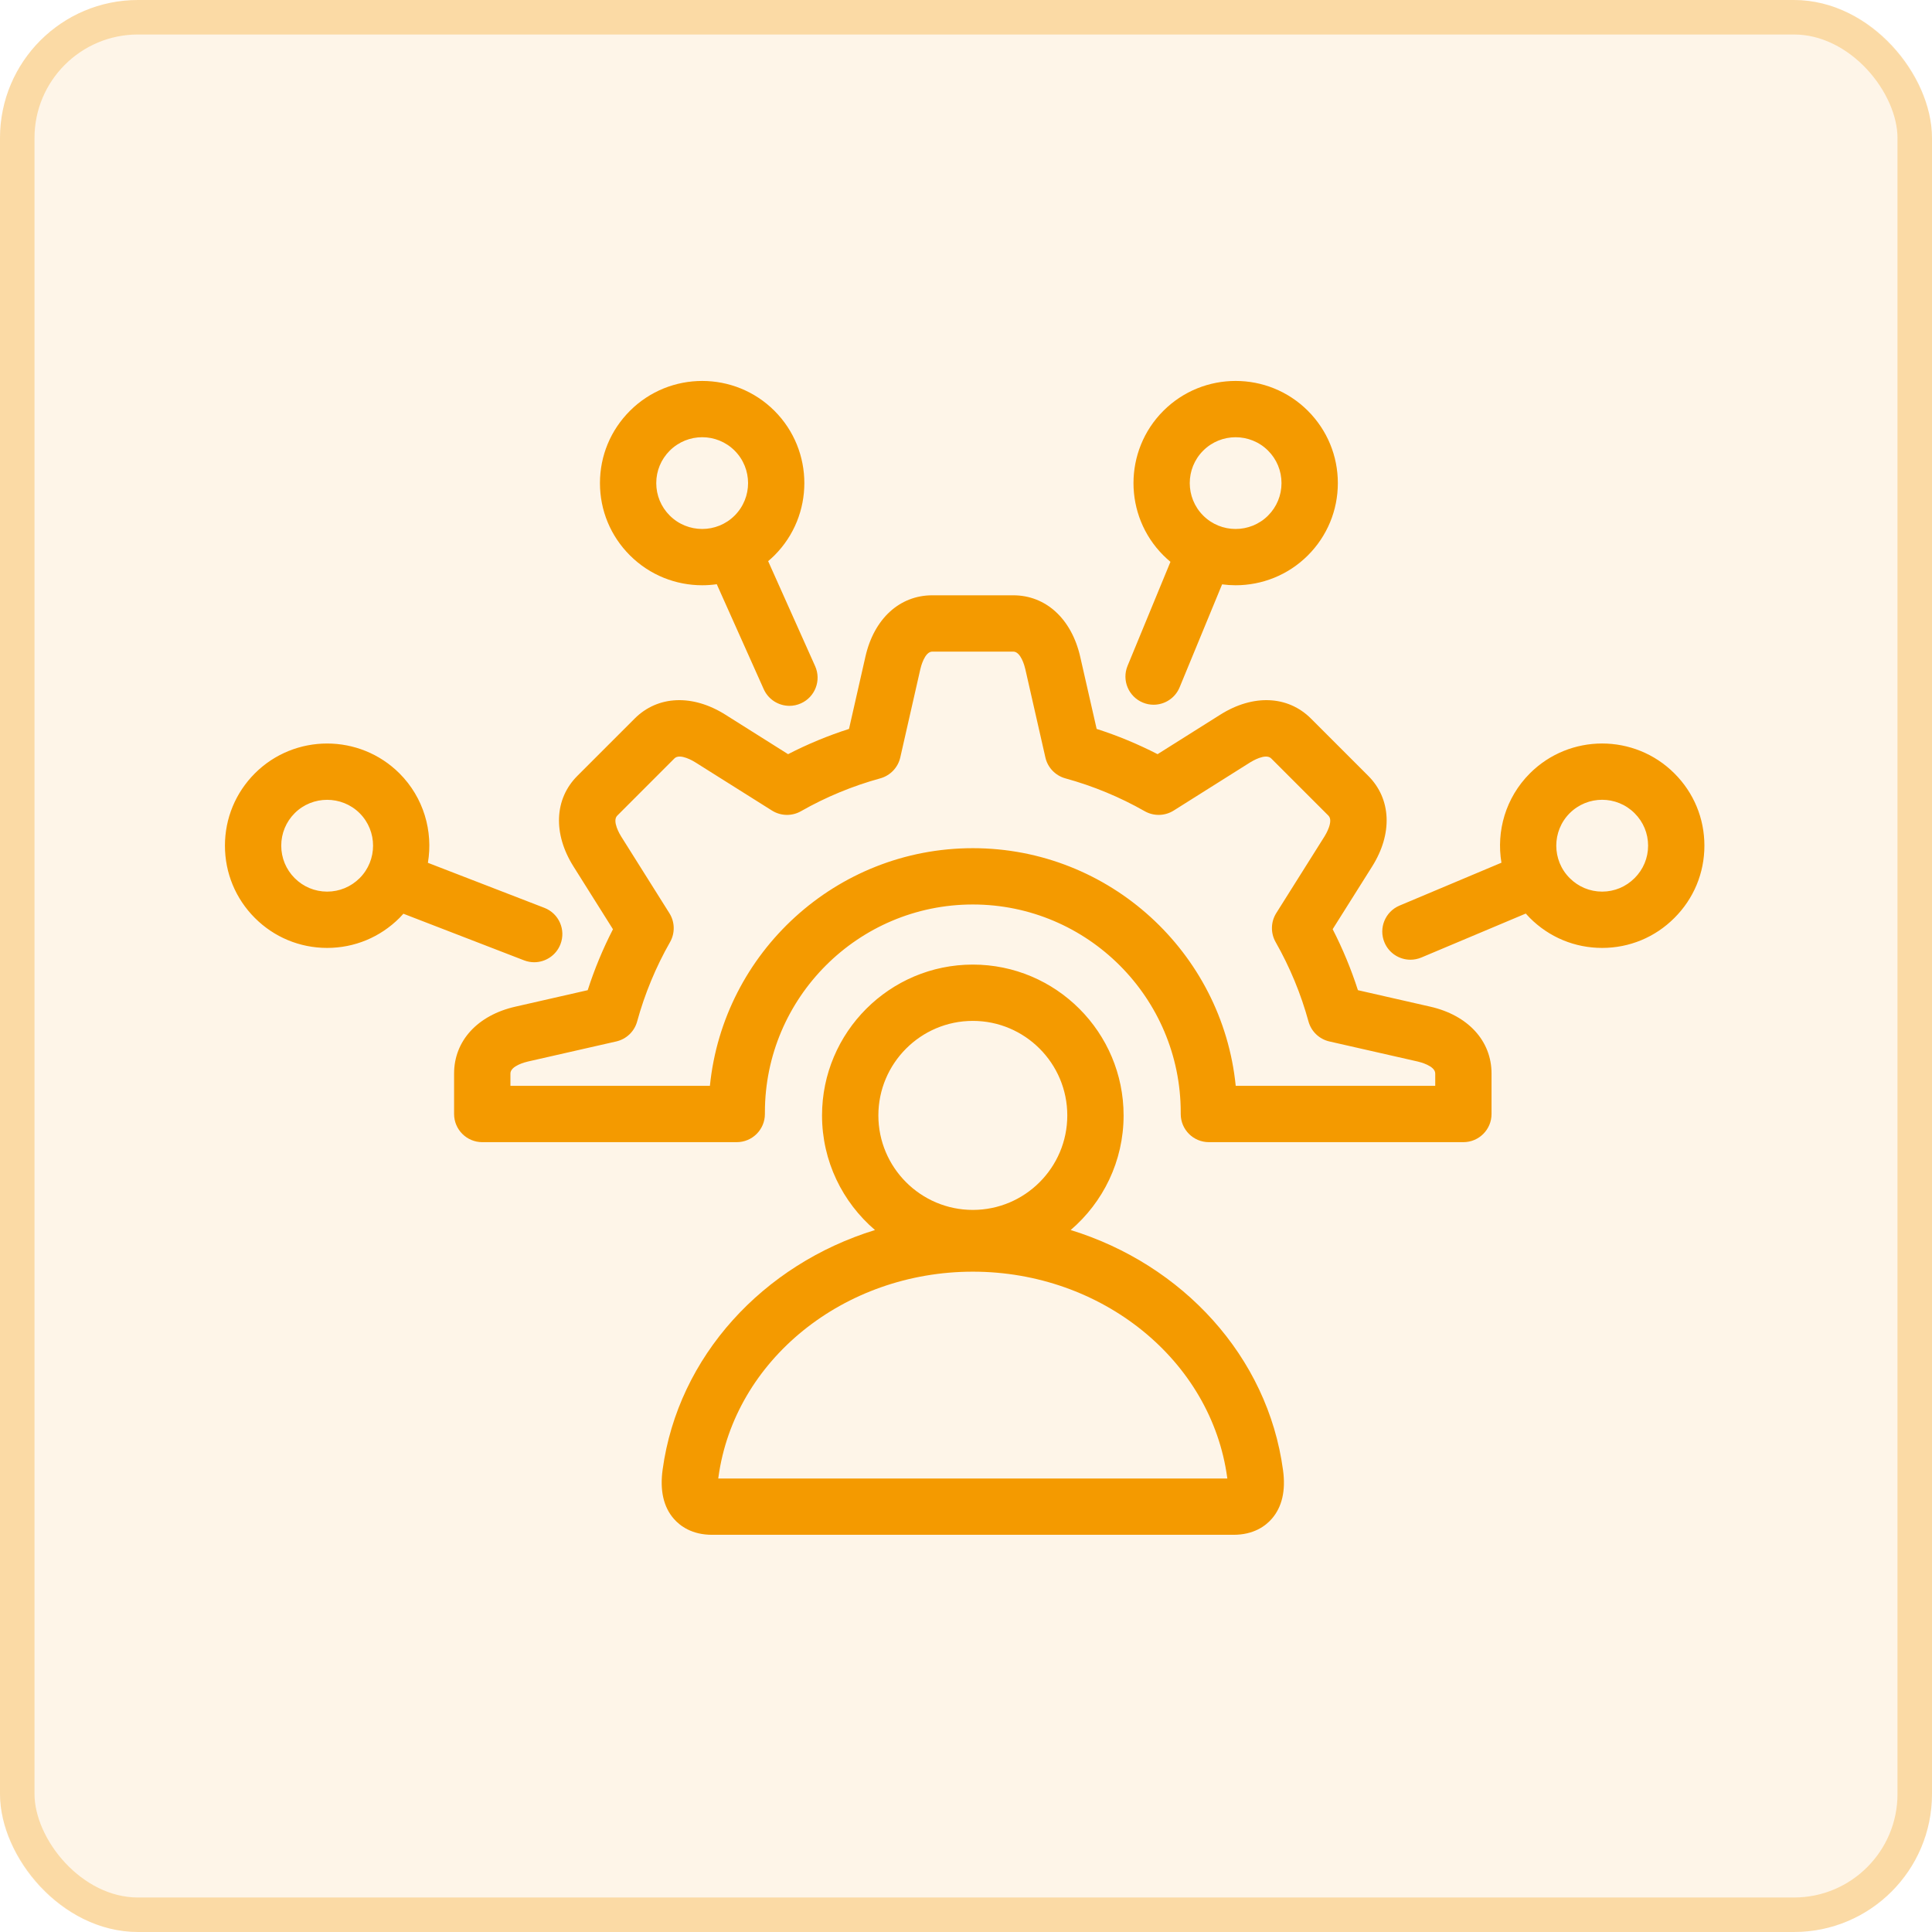
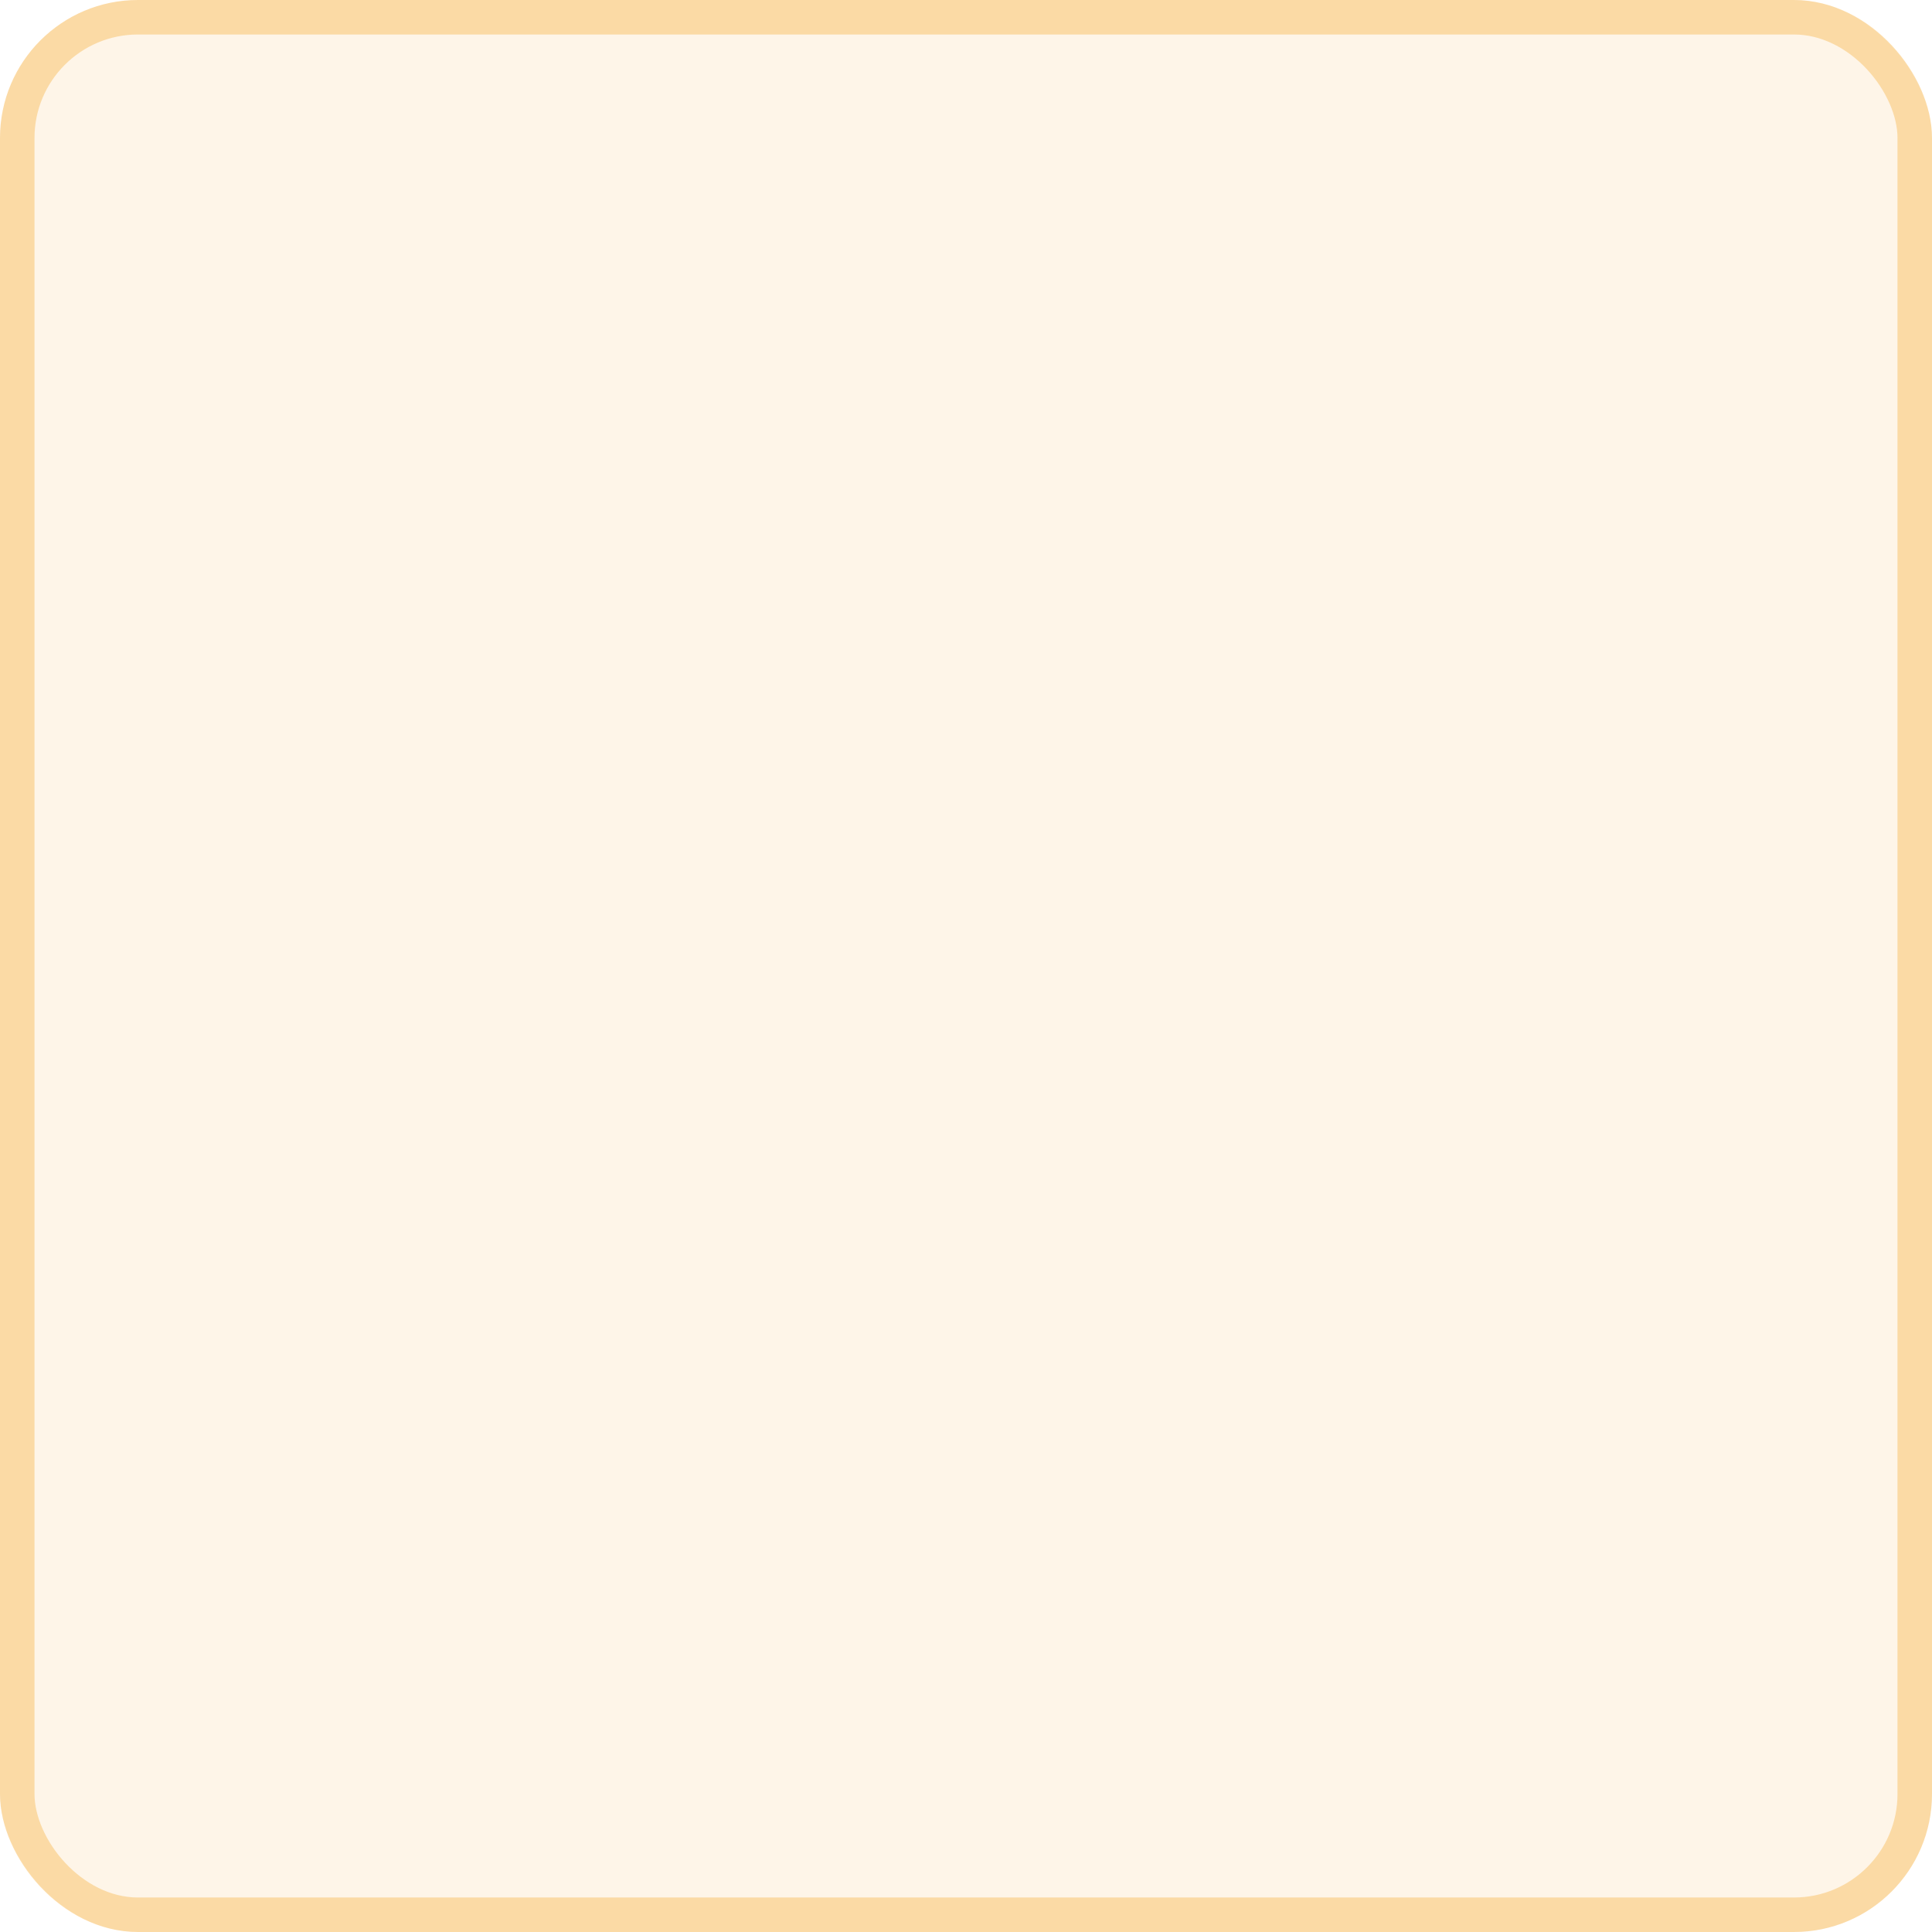
<svg xmlns="http://www.w3.org/2000/svg" width="56" height="56" viewBox="0 0 56 56" fill="none">
  <rect width="56" height="56" rx="4" fill="#F49A00" fill-opacity="0.09" />
  <rect x="0.5" y="0.5" width="55" height="55" rx="3.5" stroke="#F49A00" stroke-opacity="0.29" />
-   <path d="M41.455 29.178L39.36 28.701C39.165 28.095 38.92 27.503 38.628 26.933L39.773 25.114C40.371 24.163 40.327 23.156 39.659 22.488L38 20.829C37.33 20.159 36.322 20.116 35.371 20.715L33.553 21.86C32.985 21.568 32.395 21.323 31.787 21.128L31.309 19.03C31.057 17.935 30.314 17.255 29.369 17.255H27.023C26.076 17.255 25.333 17.936 25.085 19.032L24.609 21.128C24.001 21.323 23.41 21.568 22.843 21.86L21.025 20.715C20.073 20.116 19.065 20.159 18.395 20.829L16.736 22.488C16.068 23.156 16.024 24.163 16.622 25.114L17.767 26.935C17.475 27.503 17.23 28.094 17.035 28.701L14.941 29.178C13.844 29.426 13.162 30.169 13.162 31.116V32.29C13.162 32.741 13.528 33.106 13.979 33.106H21.355C21.805 33.106 22.171 32.741 22.171 32.29V32.244C22.171 28.921 24.874 26.217 28.198 26.217C31.521 26.217 34.224 28.921 34.224 32.244V32.29C34.224 32.741 34.59 33.106 35.04 33.106H42.417C42.867 33.106 43.233 32.741 43.233 32.29V31.116C43.233 30.169 42.551 29.427 41.455 29.178L41.455 29.178ZM41.601 31.474H35.818C35.431 27.611 32.161 24.585 28.198 24.585C24.234 24.585 20.965 27.611 20.577 31.474H14.795V31.116C14.795 30.89 15.249 30.781 15.302 30.769L17.862 30.187C18.156 30.12 18.389 29.898 18.468 29.607C18.688 28.806 19.009 28.032 19.421 27.308C19.57 27.047 19.563 26.724 19.403 26.47L18.005 24.246C17.976 24.201 17.732 23.8 17.891 23.642L19.549 21.983C19.709 21.823 20.11 22.068 20.155 22.097L22.377 23.495C22.632 23.655 22.954 23.662 23.215 23.514C23.938 23.102 24.712 22.782 25.515 22.561C25.805 22.481 26.028 22.248 26.095 21.955L26.677 19.393C26.689 19.342 26.798 18.887 27.024 18.887H29.369C29.591 18.887 29.7 19.311 29.719 19.394L30.301 21.955C30.367 22.248 30.59 22.481 30.88 22.561C31.684 22.782 32.457 23.102 33.18 23.513C33.441 23.662 33.764 23.655 34.019 23.495L36.24 22.096C36.286 22.068 36.686 21.823 36.846 21.983L38.505 23.642C38.663 23.8 38.419 24.201 38.391 24.245L36.993 26.467C36.833 26.721 36.826 27.043 36.974 27.305C37.387 28.032 37.708 28.807 37.927 29.607C38.007 29.898 38.24 30.12 38.533 30.187L41.094 30.769C41.146 30.781 41.601 30.891 41.601 31.116L41.601 31.474ZM31.034 35.653C31.972 34.851 32.568 33.66 32.568 32.331C32.568 29.92 30.608 27.959 28.198 27.959C25.788 27.959 23.827 29.92 23.827 32.331C23.827 33.66 24.424 34.851 25.362 35.653C22.126 36.65 19.657 39.306 19.207 42.595C19.123 43.2 19.232 43.68 19.53 44.022C19.715 44.234 20.058 44.487 20.641 44.487H35.754C36.337 44.487 36.68 44.234 36.865 44.021C37.162 43.679 37.271 43.204 37.189 42.612C36.745 39.313 34.275 36.651 31.034 35.653V35.653ZM28.198 29.591C29.707 29.591 30.936 30.82 30.936 32.331C30.936 33.843 29.707 35.07 28.198 35.07C26.688 35.07 25.46 33.841 25.46 32.331C25.46 30.822 26.688 29.591 28.198 29.591ZM20.819 42.855C20.82 42.843 20.822 42.831 20.824 42.817C21.288 39.421 24.459 36.86 28.198 36.86C31.937 36.86 35.113 39.427 35.572 42.834C35.573 42.841 35.574 42.848 35.575 42.855H20.819L20.819 42.855ZM15.19 27.836C15.287 27.873 15.386 27.891 15.484 27.891C15.811 27.891 16.12 27.692 16.245 27.369C16.408 26.948 16.199 26.476 15.778 26.314L12.403 25.009C12.557 24.095 12.283 23.121 11.578 22.416C10.421 21.263 8.541 21.263 7.387 22.417C6.828 22.977 6.52 23.721 6.52 24.512C6.52 25.303 6.828 26.047 7.386 26.606C7.945 27.166 8.689 27.475 9.48 27.476H9.482C10.274 27.476 11.018 27.167 11.579 26.607C11.618 26.567 11.656 26.526 11.693 26.485L15.19 27.836H15.19ZM10.425 25.453C10.172 25.705 9.838 25.844 9.482 25.844H9.481C9.126 25.843 8.793 25.705 8.541 25.453C8.29 25.201 8.152 24.867 8.152 24.512C8.152 24.157 8.29 23.823 8.541 23.571C8.8 23.312 9.141 23.183 9.482 23.183C9.823 23.183 10.165 23.312 10.425 23.571C10.943 24.09 10.943 24.934 10.425 25.453L10.425 25.453ZM33.127 20.365C33.228 20.407 33.334 20.427 33.437 20.427C33.758 20.427 34.062 20.237 34.192 19.922L35.423 16.938C35.553 16.955 35.684 16.964 35.815 16.964C36.574 16.964 37.332 16.675 37.91 16.098C38.469 15.538 38.778 14.794 38.778 14.003C38.778 13.212 38.469 12.468 37.91 11.908C36.755 10.753 34.876 10.753 33.721 11.908C32.566 13.063 32.566 14.943 33.721 16.098C33.787 16.164 33.856 16.226 33.926 16.285L32.683 19.3C32.511 19.716 32.71 20.193 33.127 20.365ZM34.875 13.062C35.393 12.544 36.237 12.544 36.756 13.062C37.007 13.313 37.145 13.648 37.145 14.003C37.145 14.358 37.007 14.692 36.756 14.944C36.237 15.462 35.393 15.462 34.875 14.944C34.356 14.425 34.356 13.581 34.875 13.062ZM20.354 16.964C20.495 16.964 20.636 16.954 20.776 16.934L22.137 19.976C22.273 20.279 22.571 20.459 22.883 20.459C22.994 20.459 23.107 20.436 23.216 20.387C23.627 20.203 23.811 19.72 23.627 19.309L22.265 16.265C22.328 16.212 22.389 16.157 22.448 16.098C23.603 14.943 23.603 13.063 22.448 11.908C21.294 10.754 19.415 10.753 18.26 11.907C17.699 12.467 17.39 13.211 17.39 14.003C17.39 14.795 17.699 15.539 18.259 16.098C18.837 16.675 19.595 16.964 20.354 16.964H20.354ZM19.412 13.063C19.412 13.063 19.413 13.062 19.413 13.062C19.673 12.803 20.013 12.673 20.354 12.673C20.695 12.673 21.035 12.803 21.294 13.062C21.813 13.581 21.813 14.425 21.294 14.944C20.776 15.462 19.932 15.462 19.412 14.943C19.161 14.692 19.022 14.358 19.022 14.003C19.022 13.648 19.161 13.314 19.412 13.063ZM48.533 22.417C47.378 21.262 45.499 21.262 44.344 22.417C43.641 23.121 43.367 24.092 43.52 25.006L40.566 26.249C40.15 26.424 39.955 26.903 40.13 27.318C40.261 27.63 40.564 27.818 40.883 27.818C40.988 27.818 41.096 27.797 41.199 27.754L44.225 26.48C44.263 26.522 44.302 26.565 44.343 26.606C44.903 27.167 45.647 27.476 46.439 27.476C47.231 27.476 47.975 27.167 48.533 26.607C49.094 26.048 49.403 25.304 49.403 24.512C49.403 23.72 49.094 22.976 48.533 22.417ZM47.379 25.453C47.127 25.705 46.794 25.844 46.439 25.844C46.084 25.844 45.75 25.705 45.498 25.452C44.98 24.934 44.98 24.09 45.498 23.571C45.758 23.312 46.098 23.182 46.438 23.182C46.779 23.182 47.12 23.312 47.38 23.572C47.632 23.823 47.771 24.157 47.771 24.512C47.771 24.867 47.632 25.201 47.379 25.453Z" fill="#F49A00" />
</svg>